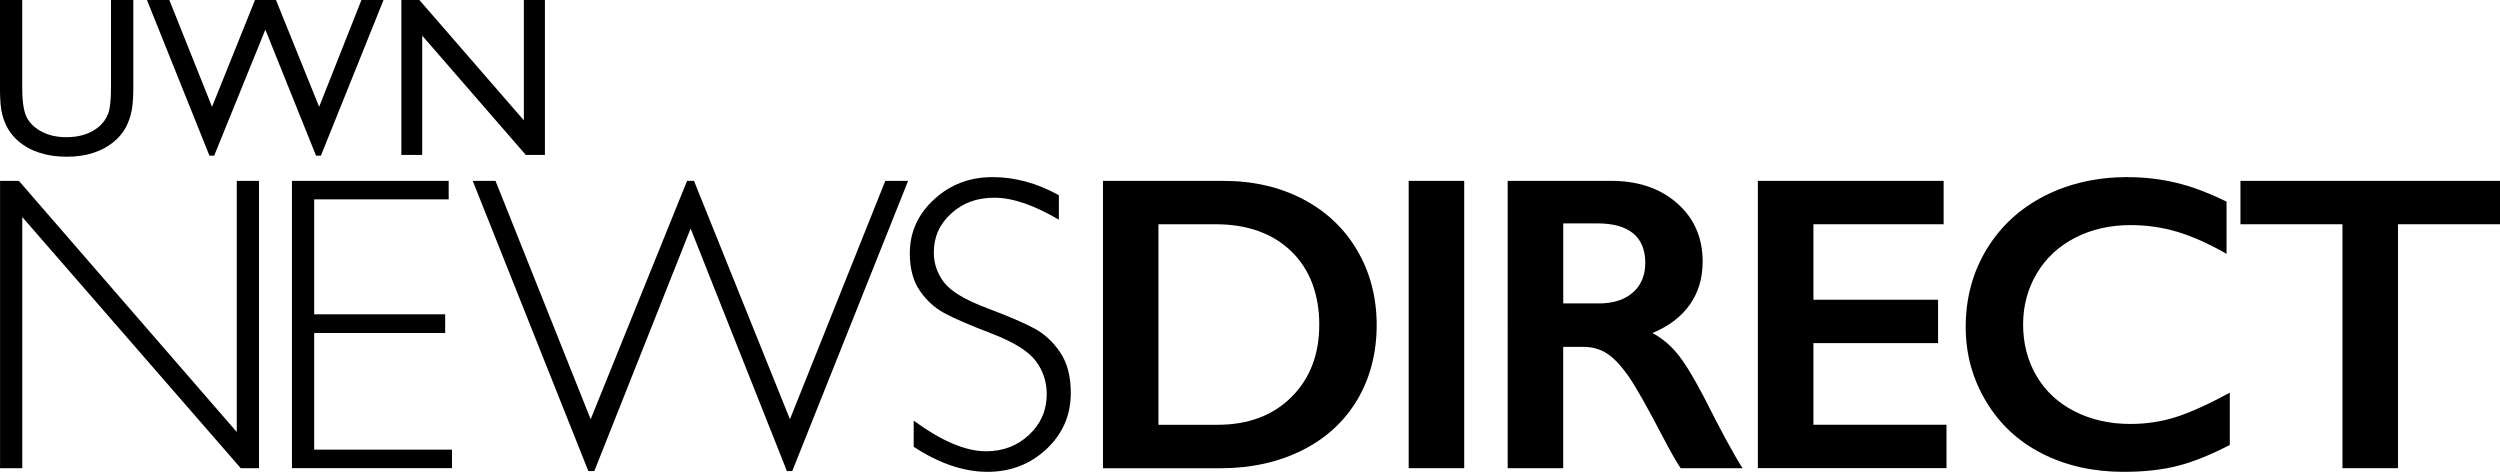
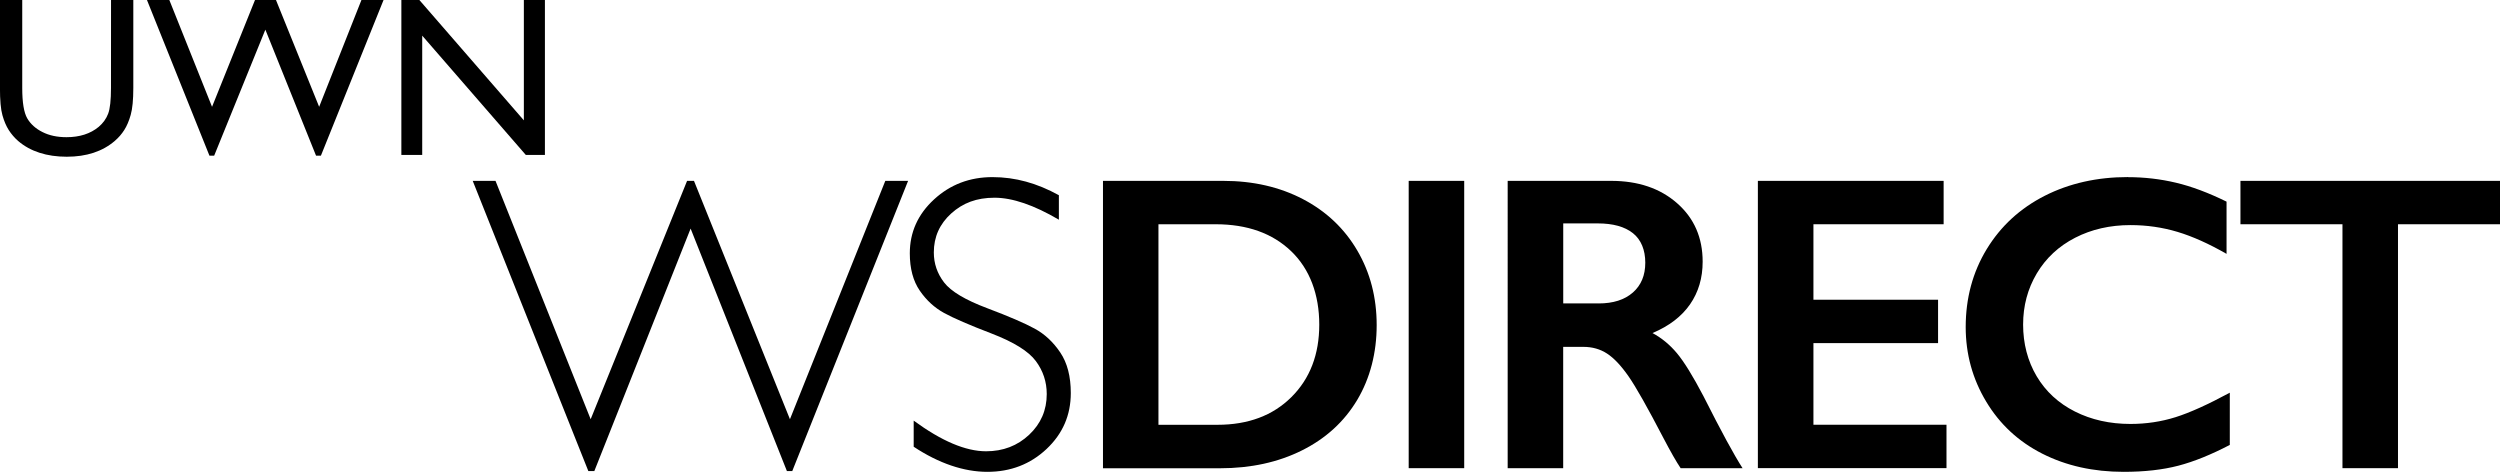
<svg xmlns="http://www.w3.org/2000/svg" id="Layer_1" viewBox="0 0 593.53 112.03">
-   <path d="m26.36,0h5.29v20.88c0,2.83-.21,4.96-.62,6.4-.41,1.44-.92,2.64-1.53,3.59-.61.96-1.35,1.81-2.23,2.57-2.91,2.51-6.72,3.77-11.43,3.77s-8.64-1.25-11.53-3.74c-.88-.77-1.62-1.64-2.23-2.59-.61-.96-1.11-2.13-1.5-3.52-.4-1.39-.59-3.56-.59-6.53V0h5.29v20.88c0,3.46.4,5.86,1.19,7.22.79,1.35,1.99,2.44,3.61,3.25,1.61.82,3.52,1.22,5.71,1.22,3.12,0,5.67-.82,7.64-2.45,1.04-.88,1.78-1.91,2.24-3.11.46-1.19.68-3.24.68-6.14V0Z" />
+   <path d="m26.36,0h5.29v20.88c0,2.83-.21,4.96-.62,6.4-.41,1.44-.92,2.64-1.53,3.59-.61.96-1.35,1.81-2.23,2.57-2.91,2.51-6.72,3.77-11.43,3.77s-8.64-1.25-11.53-3.74c-.88-.77-1.62-1.64-2.23-2.59-.61-.96-1.11-2.13-1.5-3.52-.4-1.39-.59-3.56-.59-6.53V0h5.29v20.88c0,3.46.4,5.86,1.19,7.22.79,1.35,1.99,2.44,3.61,3.25,1.61.82,3.52,1.22,5.71,1.22,3.12,0,5.67-.82,7.64-2.45,1.04-.88,1.78-1.91,2.24-3.11.46-1.19.68-3.24.68-6.14Z" />
  <path d="m85.81,0h5.25l-14.87,36.95h-1.16l-12.03-29.91-12.15,29.91h-1.13L34.89,0h5.31l10.14,25.36L60.54,0h4.98l10.25,25.36L85.81,0Z" />
  <path d="m124.37,0h5v36.79h-4.53l-24.6-28.33v28.33h-4.95V0h4.27l24.81,28.57V0Z" />
-   <path d="m61.49,42.94v68.21h-4.34L5.29,51.53v59.62H.01V42.94h4.47l51.73,59.62v-59.62h5.27Z" />
-   <path d="m106.52,42.94v4.39h-31.93v27.29h31.1v4.44h-31.1v27.69h32.71v4.39h-37.99V42.94h37.21Z" />
  <path d="m163.96,54.27l-22.86,57.57h-1.42l-27.45-68.9h5.41l22.59,56.59,22.89-56.59h1.64l22.78,56.59,22.64-56.59h5.41l-27.5,68.9h-1.27l-22.86-57.57Z" />
  <path d="m251.39,46.35v5.81c-5.92-3.48-11.02-5.22-15.28-5.22s-7.53,1.25-10.28,3.74c-2.75,2.49-4.13,5.57-4.13,9.25,0,2.64.81,5.01,2.44,7.13,1.63,2.12,5.03,4.15,10.21,6.1s8.95,3.58,11.33,4.88c2.38,1.3,4.39,3.19,6.05,5.66,1.66,2.47,2.49,5.68,2.49,9.62,0,5.24-1.92,9.67-5.76,13.28-3.84,3.61-8.53,5.42-14.06,5.42s-11.49-1.99-17.48-5.96v-6.2c6.61,4.85,12.34,7.28,17.19,7.28,4.04,0,7.45-1.31,10.23-3.93s4.17-5.84,4.17-9.65c0-2.9-.86-5.51-2.59-7.84s-5.22-4.5-10.49-6.53c-5.27-2.02-9.04-3.65-11.3-4.89-2.26-1.24-4.19-3-5.76-5.29-1.58-2.29-2.37-5.25-2.37-8.86,0-5.01,1.92-9.28,5.76-12.81,3.84-3.53,8.46-5.29,13.87-5.29s10.56,1.43,15.77,4.3Z" />
  <path d="m290.41,42.94c7.1,0,13.41,1.45,18.95,4.35,5.53,2.9,9.83,6.97,12.89,12.21,3.06,5.24,4.59,11.13,4.59,17.68s-1.54,12.59-4.61,17.75c-3.08,5.16-7.45,9.16-13.11,11.99s-12.16,4.25-19.48,4.25h-27.78V42.94h28.56Zm-1.37,57.91c7.29,0,13.14-2.19,17.55-6.57,4.41-4.38,6.62-10.12,6.62-17.21s-2.22-13.17-6.67-17.43c-4.44-4.26-10.42-6.4-17.94-6.4h-13.57v47.61h14.01Z" />
  <path d="m347.62,42.94v68.21h-13.18V42.94h13.18Z" />
  <path d="m382.51,42.94c6.41,0,11.64,1.77,15.67,5.32,4.04,3.55,6.05,8.17,6.05,13.87,0,3.87-1,7.25-3,10.13s-4.97,5.15-8.91,6.81c2.18,1.17,4.12,2.77,5.81,4.79,1.69,2.02,3.79,5.42,6.3,10.21,4.17,8.27,7.26,13.96,9.28,17.09h-14.7c-1.01-1.5-2.38-3.89-4.1-7.18-3.78-7.26-6.54-12.15-8.3-14.67-1.76-2.52-3.45-4.31-5.08-5.37-1.63-1.06-3.5-1.59-5.62-1.59h-4.79v28.81h-13.18V42.94h24.56Zm-2.98,29.1c3.45,0,6.16-.86,8.13-2.59,1.97-1.73,2.95-4.08,2.95-7.08s-.98-5.46-2.93-7.01c-1.95-1.55-4.74-2.32-8.35-2.32h-8.2v18.99h8.4Z" />
  <path d="m461.44,42.94v10.3h-30.91v17.92h29.59v10.3h-29.59v19.38h31.59v10.3h-44.78V42.94h44.09Z" />
  <path d="m505.22,42.06c3.87,0,7.67.44,11.38,1.32s7.71,2.38,12.01,4.49v12.4c-4.2-2.41-8.08-4.15-11.65-5.22s-7.28-1.61-11.16-1.61c-4.85,0-9.23,1-13.13,3s-6.94,4.83-9.11,8.47c-2.17,3.65-3.25,7.7-3.25,12.16s1.07,8.64,3.22,12.26,5.18,6.4,9.08,8.37c3.91,1.97,8.3,2.95,13.18,2.95,3.74,0,7.32-.54,10.72-1.61,3.4-1.07,7.69-3.01,12.87-5.81v12.4c-4.43,2.31-8.5,3.96-12.21,4.93s-8.04,1.46-12.99,1.46c-7.19,0-13.62-1.43-19.29-4.3-5.66-2.86-10.12-6.99-13.35-12.38-3.24-5.39-4.86-11.29-4.86-17.7,0-6.87,1.67-13.04,5-18.51,3.34-5.47,7.93-9.68,13.77-12.65,5.84-2.96,12.43-4.44,19.75-4.44Z" />
  <path d="m593.53,42.94v10.3h-24.22v57.91h-13.18v-57.91h-24.22v-10.3h61.62Z" />
</svg>